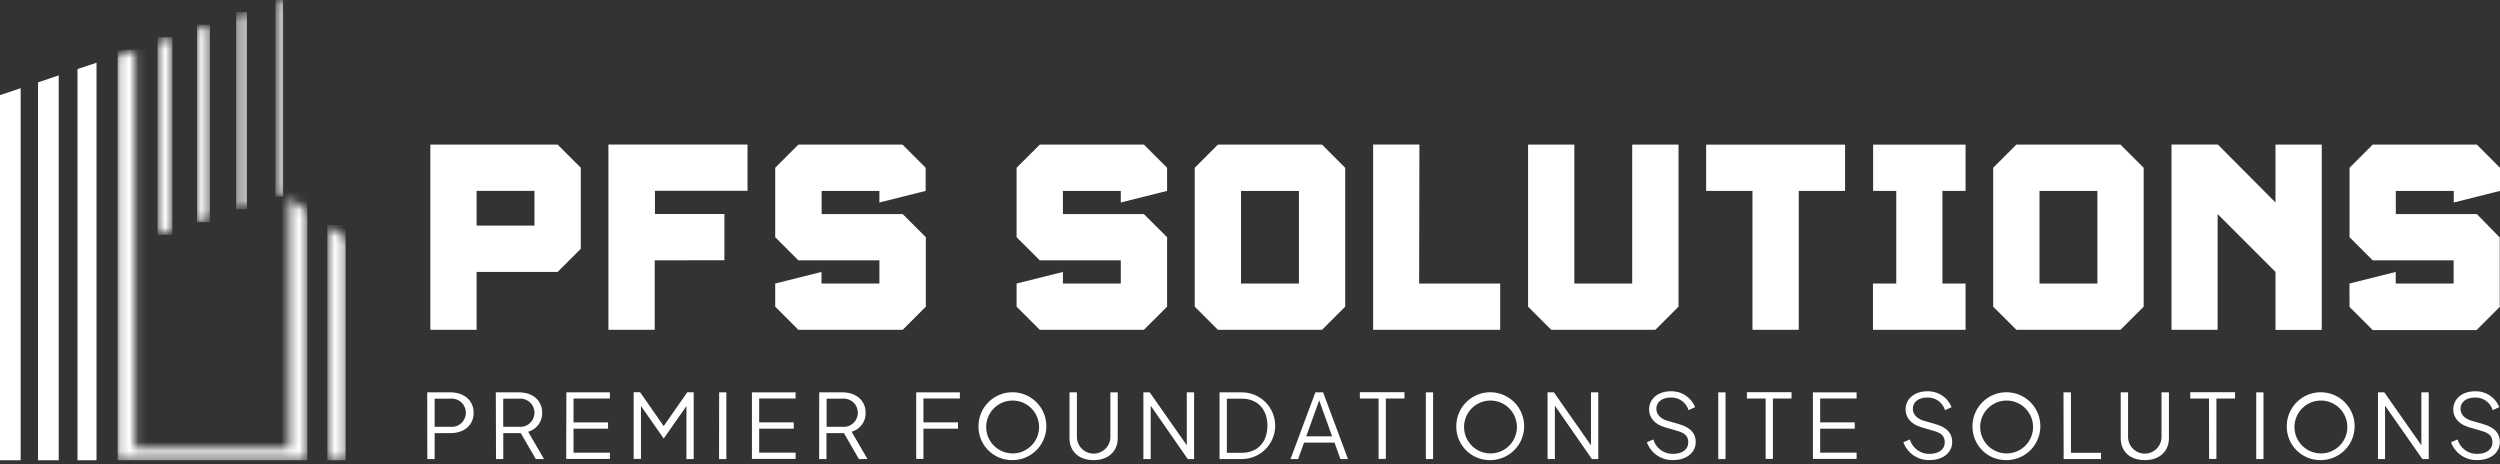
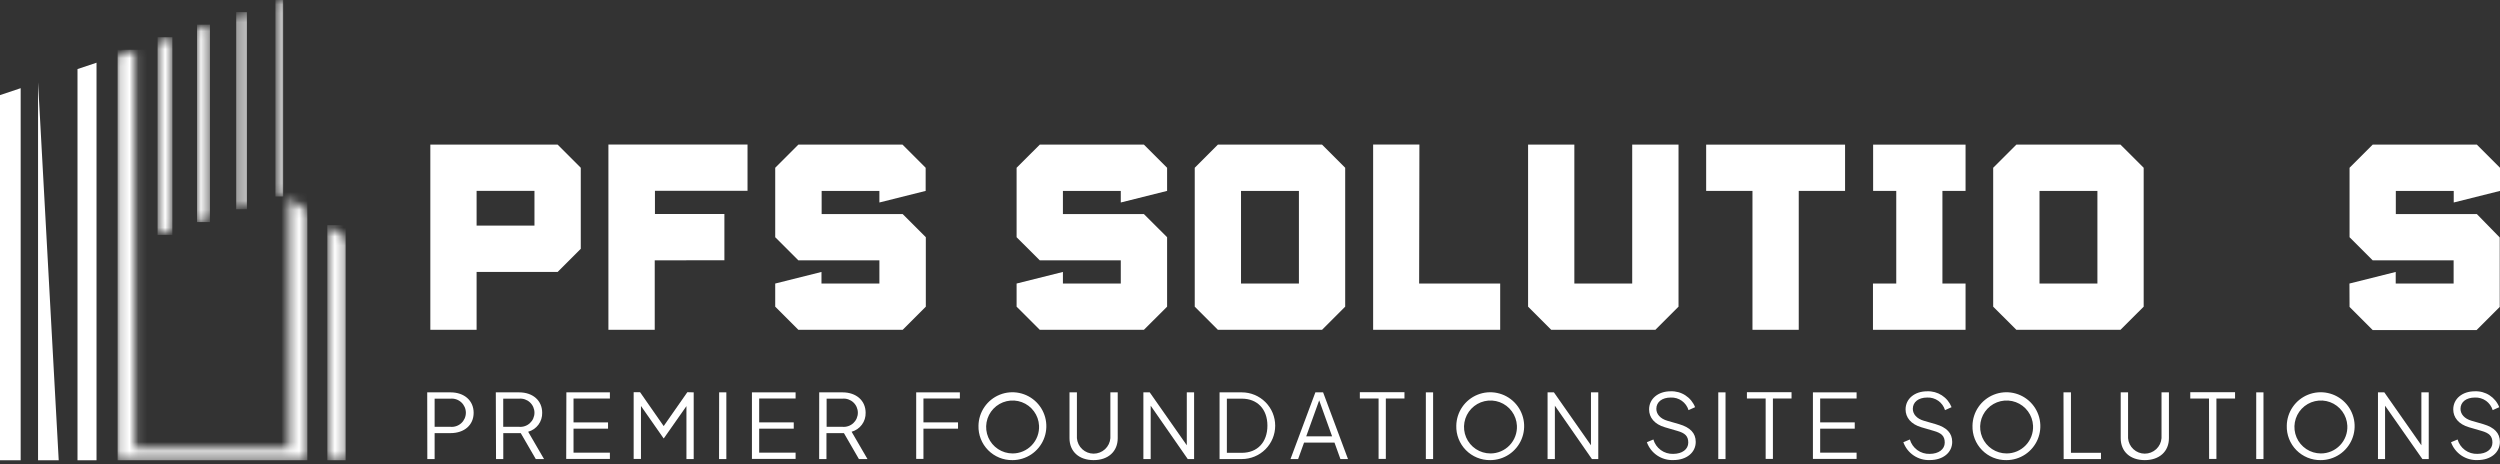
<svg xmlns="http://www.w3.org/2000/svg" width="280" height="52" viewBox="0 0 280 52" fill="none">
  <rect x="0" y="0" width="280" height="52" fill="#333333" stroke="none" />
  <mask id="mask0_139_135" style="mask-type:luminance" maskUnits="userSpaceOnUse" x="30" y="0" width="2" height="23">
    <path d="M31.718 0L30.851 0.29V22.008L31.718 21.724V0Z" fill="white" />
  </mask>
  <g mask="url(#mask0_139_135)">
    <path d="M31.715 0H30.848V22.008H31.715V0Z" fill="white" />
  </g>
  <path d="M8.68 51.55H10.81V7.022L8.68 7.738V51.55Z" fill="white" />
-   <path d="M4.261 51.551H6.576V8.445L4.261 9.222V51.551Z" fill="white" />
+   <path d="M4.261 51.551H6.576L4.261 9.222V51.551Z" fill="white" />
  <mask id="mask1_139_135" style="mask-type:luminance" maskUnits="userSpaceOnUse" x="26" y="1" width="2" height="23">
    <path d="M26.46 23.438L27.665 23.046V1.361L26.46 1.766V23.438Z" fill="white" />
  </mask>
  <g mask="url(#mask1_139_135)">
    <path d="M27.664 1.361H26.457V23.438H27.664V1.361Z" fill="white" />
  </g>
  <mask id="mask2_139_135" style="mask-type:luminance" maskUnits="userSpaceOnUse" x="36" y="25" width="3" height="27">
    <path d="M36.666 51.544H38.715V26.665L36.666 25.219V51.544Z" fill="white" />
  </mask>
  <g mask="url(#mask2_139_135)">
    <path d="M38.713 25.218H36.663V51.546H38.713V25.218Z" fill="white" />
  </g>
  <path d="M0 51.55H2.315V9.876L0 10.653V51.55Z" fill="white" />
  <mask id="mask3_139_135" style="mask-type:luminance" maskUnits="userSpaceOnUse" x="13" y="5" width="22" height="47">
    <path d="M24.567 50.232H32.376L32.374 50.228V22.187L34.424 23.635V51.544H13.175V6.225L15.121 5.57V50.228H22.719L24.567 50.232Z" fill="white" />
  </mask>
  <g mask="url(#mask3_139_135)">
    <path d="M34.424 5.57H13.173V51.546H34.424V5.57Z" fill="white" />
  </g>
  <mask id="mask4_139_135" style="mask-type:luminance" maskUnits="userSpaceOnUse" x="17" y="4" width="3" height="23">
    <path d="M17.649 26.312L19.305 25.772V4.17L17.649 4.726V26.312Z" fill="white" />
  </mask>
  <g mask="url(#mask4_139_135)">
    <path d="M19.305 4.17H17.649V26.312H19.305V4.17Z" fill="white" />
  </g>
  <mask id="mask5_139_135" style="mask-type:luminance" maskUnits="userSpaceOnUse" x="22" y="2" width="2" height="23">
    <path d="M23.514 2.756L22.068 3.241V24.872L23.514 24.401V2.756Z" fill="white" />
  </mask>
  <g mask="url(#mask5_139_135)">
    <path d="M23.512 2.758H22.068V24.872H23.512V2.758Z" fill="white" />
  </g>
  <path d="M47.848 43.944H50.457C52.004 43.944 53.048 44.869 53.048 46.233C53.048 47.596 52.016 48.509 50.457 48.509H48.678V51.414H47.86L47.848 43.944ZM50.457 47.804C50.675 47.823 50.895 47.796 51.103 47.725C51.311 47.655 51.502 47.542 51.663 47.394C51.825 47.245 51.954 47.065 52.043 46.864C52.131 46.663 52.177 46.446 52.177 46.227C52.177 46.007 52.131 45.79 52.043 45.589C51.954 45.389 51.825 45.208 51.663 45.06C51.502 44.912 51.311 44.799 51.103 44.728C50.895 44.657 50.675 44.631 50.457 44.65H48.678V47.804H50.457Z" fill="white" />
  <path d="M55.531 43.944H58.14C59.687 43.944 60.725 44.869 60.725 46.233C60.738 46.711 60.59 47.18 60.306 47.565C60.021 47.95 59.615 48.228 59.154 48.355L60.932 51.414H60.007L58.324 48.509H56.367V51.414H55.555L55.531 43.944ZM58.14 47.804C58.358 47.823 58.579 47.796 58.786 47.725C58.994 47.655 59.185 47.542 59.347 47.394C59.508 47.245 59.638 47.065 59.726 46.864C59.814 46.663 59.86 46.446 59.86 46.227C59.86 46.007 59.814 45.79 59.726 45.589C59.638 45.389 59.508 45.208 59.347 45.06C59.185 44.912 58.994 44.799 58.786 44.728C58.579 44.657 58.358 44.631 58.14 44.65H56.361V47.804H58.14Z" fill="white" />
  <path d="M63.434 43.944H68.308V44.632H64.235V47.306H68.1V48.011H64.235V50.697H68.308V51.397H63.416L63.434 43.944Z" fill="white" />
  <path d="M77.694 43.944V51.414H76.881V45.486L74.356 49.084H74.314L71.788 45.468V51.397H70.97V43.926H71.688L74.332 47.721L76.982 43.926L77.694 43.944Z" fill="white" />
  <path d="M80.544 43.944H81.351V51.414H80.533L80.544 43.944Z" fill="white" />
  <path d="M84.216 43.944H89.107V44.632H85.028V47.306H88.899V48.011H85.028V50.697H89.107V51.397H84.216V43.944Z" fill="white" />
  <path d="M91.751 43.944H94.36C95.907 43.944 96.951 44.869 96.951 46.233C96.964 46.711 96.816 47.18 96.532 47.565C96.247 47.95 95.841 48.228 95.38 48.355L97.158 51.414H96.198L94.52 48.509H92.563V51.414H91.745L91.751 43.944ZM94.36 47.804C94.578 47.823 94.799 47.796 95.006 47.725C95.214 47.655 95.405 47.542 95.567 47.394C95.728 47.245 95.858 47.065 95.946 46.864C96.034 46.663 96.08 46.446 96.08 46.227C96.08 46.007 96.034 45.79 95.946 45.589C95.858 45.389 95.728 45.208 95.567 45.06C95.405 44.912 95.214 44.799 95.006 44.728C94.799 44.657 94.578 44.631 94.36 44.65H92.581V47.804H94.36Z" fill="white" />
  <path d="M102.614 43.944H107.505V44.632H103.426V47.306H107.298V48.011H103.426V51.397H102.614V43.944Z" fill="white" />
  <path d="M109.59 47.673C109.602 46.924 109.835 46.196 110.26 45.578C110.684 44.961 111.282 44.483 111.977 44.205C112.673 43.926 113.435 43.859 114.168 44.013C114.901 44.166 115.573 44.532 116.098 45.066C116.624 45.6 116.98 46.277 117.122 47.013C117.264 47.748 117.185 48.509 116.896 49.2C116.607 49.891 116.12 50.481 115.496 50.897C114.872 51.312 114.14 51.533 113.391 51.533C112.885 51.541 112.382 51.445 111.914 51.253C111.446 51.061 111.021 50.776 110.666 50.416C110.311 50.055 110.032 49.626 109.847 49.154C109.663 48.683 109.575 48.179 109.59 47.673ZM116.373 47.673C116.344 47.094 116.146 46.536 115.803 46.069C115.46 45.601 114.988 45.244 114.444 45.042C113.901 44.841 113.31 44.803 112.745 44.933C112.18 45.064 111.666 45.357 111.266 45.777C110.866 46.197 110.598 46.725 110.495 47.296C110.392 47.866 110.459 48.455 110.687 48.988C110.915 49.521 111.294 49.975 111.778 50.295C112.262 50.615 112.829 50.785 113.409 50.786C113.811 50.787 114.209 50.705 114.578 50.547C114.948 50.389 115.282 50.157 115.559 49.866C115.836 49.575 116.052 49.23 116.192 48.853C116.331 48.477 116.393 48.075 116.373 47.673Z" fill="white" />
  <path d="M125.185 43.944V49.078C125.185 50.561 124.124 51.533 122.487 51.533C120.851 51.533 119.784 50.573 119.784 49.078V43.944H120.614V49.078C120.651 49.55 120.865 49.989 121.212 50.31C121.56 50.631 122.015 50.809 122.487 50.809C122.96 50.809 123.415 50.631 123.763 50.31C124.11 49.989 124.324 49.55 124.361 49.078V43.944H125.185Z" fill="white" />
  <path d="M133.739 43.944V51.414H133.027L128.877 45.438V51.414H128.059V43.944H128.77L132.921 49.873V43.944H133.739Z" fill="white" />
  <path d="M136.591 43.944H139.087C140.078 43.944 141.028 44.338 141.728 45.038C142.429 45.739 142.822 46.689 142.822 47.679C142.822 48.67 142.429 49.62 141.728 50.321C141.028 51.021 140.078 51.414 139.087 51.414H136.591V43.944ZM139.087 50.715C140.83 50.715 141.951 49.529 141.951 47.673C141.951 45.818 140.818 44.65 139.087 44.65H137.409V50.715H139.087Z" fill="white" />
  <path d="M150.975 51.414H150.127L149.463 49.571H146.054L145.39 51.414H144.536L147.322 43.944H148.188L150.975 51.414ZM149.196 48.871L147.749 44.839L146.297 48.871H149.196Z" fill="white" />
  <path d="M154.401 44.632H152.302V43.926H157.3V44.632H155.213V51.397H154.401V44.632Z" fill="white" />
  <path d="M159.695 43.944H160.508V51.414H159.695V43.944Z" fill="white" />
  <path d="M163.105 47.673C163.117 46.924 163.35 46.196 163.775 45.578C164.199 44.961 164.797 44.483 165.492 44.205C166.188 43.926 166.95 43.859 167.683 44.013C168.416 44.166 169.088 44.532 169.613 45.066C170.139 45.6 170.495 46.277 170.637 47.013C170.779 47.748 170.7 48.509 170.411 49.2C170.122 49.891 169.635 50.481 169.011 50.897C168.387 51.312 167.655 51.533 166.906 51.533C166.4 51.541 165.897 51.445 165.429 51.253C164.961 51.061 164.536 50.776 164.181 50.416C163.826 50.055 163.547 49.626 163.362 49.154C163.178 48.683 163.09 48.179 163.105 47.673ZM169.894 47.673C169.865 47.094 169.667 46.536 169.324 46.069C168.981 45.601 168.509 45.244 167.965 45.042C167.421 44.841 166.831 44.803 166.266 44.933C165.701 45.064 165.187 45.357 164.787 45.777C164.387 46.197 164.119 46.725 164.016 47.296C163.913 47.866 163.98 48.455 164.208 48.988C164.436 49.521 164.815 49.975 165.299 50.295C165.783 50.615 166.35 50.785 166.93 50.786C167.332 50.787 167.73 50.705 168.099 50.547C168.469 50.389 168.803 50.157 169.08 49.866C169.357 49.575 169.572 49.23 169.712 48.853C169.852 48.477 169.914 48.075 169.894 47.673Z" fill="white" />
  <path d="M179.007 43.944V51.414H178.296L174.146 45.438V51.414H173.328V43.944H174.039L178.189 49.873V43.944H179.007Z" fill="white" />
  <path d="M184.449 49.529L185.178 49.221C185.316 49.699 185.609 50.118 186.012 50.41C186.415 50.703 186.904 50.852 187.402 50.834C188.398 50.834 189.086 50.324 189.086 49.571C189.086 48.818 188.694 48.498 187.858 48.26L186.477 47.857C185.291 47.513 184.698 46.754 184.698 45.853C184.698 44.667 185.706 43.825 187.111 43.825C187.696 43.801 188.274 43.96 188.764 44.278C189.255 44.597 189.635 45.06 189.85 45.604L189.115 45.936C188.988 45.513 188.722 45.144 188.361 44.889C188.001 44.633 187.565 44.505 187.123 44.525C186.151 44.525 185.51 45.023 185.51 45.788C185.51 46.381 185.949 46.897 186.756 47.128L188.066 47.507C189.299 47.869 189.922 48.503 189.922 49.494C189.922 50.679 188.902 51.527 187.425 51.527C186.781 51.555 186.145 51.376 185.609 51.017C185.074 50.657 184.667 50.136 184.449 49.529Z" fill="white" />
  <path d="M192.447 43.944H193.259V51.414H192.447V43.944Z" fill="white" />
  <path d="M197.753 44.632H195.655V43.926H200.653V44.632H198.566V51.397H197.753V44.632Z" fill="white" />
  <path d="M203.047 43.944H207.938V44.632H203.859V47.306H207.731V48.011H203.859V50.697H207.938V51.397H203.047V43.944Z" fill="white" />
  <path d="M213.175 49.529L213.904 49.221C214.042 49.699 214.335 50.118 214.738 50.41C215.141 50.703 215.63 50.852 216.128 50.834C217.124 50.834 217.811 50.324 217.811 49.571C217.811 48.818 217.42 48.498 216.584 48.26L215.203 47.857C214.017 47.513 213.424 46.754 213.424 45.853C213.424 44.667 214.432 43.825 215.837 43.825C216.422 43.801 216.999 43.96 217.49 44.278C217.981 44.597 218.36 45.06 218.576 45.604L217.841 45.936C217.713 45.512 217.447 45.142 217.085 44.887C216.723 44.631 216.286 44.504 215.843 44.525C214.877 44.525 214.236 45.023 214.236 45.788C214.236 46.381 214.675 46.897 215.481 47.128L216.792 47.507C218.025 47.869 218.647 48.503 218.647 49.494C218.647 50.679 217.628 51.527 216.151 51.527C215.507 51.555 214.871 51.376 214.335 51.017C213.8 50.657 213.393 50.136 213.175 49.529Z" fill="white" />
  <path d="M220.919 47.673C220.931 46.924 221.163 46.195 221.588 45.578C222.013 44.961 222.611 44.483 223.307 44.204C224.003 43.926 224.765 43.859 225.499 44.013C226.232 44.167 226.904 44.534 227.429 45.068C227.954 45.603 228.31 46.281 228.451 47.016C228.592 47.752 228.513 48.514 228.223 49.205C227.932 49.895 227.444 50.485 226.82 50.899C226.196 51.314 225.463 51.534 224.713 51.533C224.207 51.541 223.705 51.445 223.237 51.253C222.769 51.061 222.345 50.776 221.99 50.415C221.636 50.054 221.358 49.625 221.173 49.154C220.989 48.683 220.903 48.179 220.919 47.673ZM227.701 47.673C227.672 47.094 227.474 46.536 227.131 46.069C226.789 45.601 226.316 45.244 225.773 45.042C225.229 44.841 224.638 44.803 224.073 44.933C223.508 45.064 222.994 45.357 222.594 45.777C222.194 46.197 221.926 46.725 221.823 47.296C221.72 47.866 221.787 48.455 222.015 48.988C222.243 49.521 222.623 49.975 223.106 50.295C223.59 50.615 224.157 50.785 224.737 50.786C225.139 50.787 225.537 50.705 225.907 50.547C226.276 50.389 226.61 50.157 226.887 49.866C227.165 49.575 227.38 49.23 227.52 48.853C227.66 48.477 227.722 48.075 227.701 47.673Z" fill="white" />
  <path d="M231.111 43.944H231.947V50.715H235.309V51.414H231.129L231.111 43.944Z" fill="white" />
  <path d="M242.92 43.944V49.078C242.92 50.561 241.859 51.533 240.217 51.533C238.574 51.533 237.519 50.573 237.519 49.078V43.944H238.343V49.078C238.381 49.55 238.594 49.989 238.942 50.31C239.289 50.631 239.744 50.809 240.217 50.809C240.689 50.809 241.145 50.631 241.492 50.31C241.839 49.989 242.053 49.55 242.09 49.078V43.944H242.92Z" fill="white" />
  <path d="M247.408 44.632H245.31V43.926H250.326V44.632H248.239V51.397H247.42L247.408 44.632Z" fill="white" />
  <path d="M252.697 43.944H253.51V51.414H252.697V43.944Z" fill="white" />
  <path d="M256.119 47.673C256.13 46.924 256.363 46.196 256.788 45.578C257.212 44.961 257.81 44.483 258.505 44.205C259.201 43.926 259.963 43.859 260.696 44.013C261.43 44.166 262.101 44.532 262.627 45.066C263.152 45.6 263.508 46.277 263.65 47.013C263.792 47.748 263.714 48.509 263.424 49.2C263.135 49.891 262.648 50.481 262.024 50.897C261.401 51.312 260.668 51.533 259.919 51.533C259.413 51.541 258.911 51.445 258.442 51.253C257.974 51.061 257.549 50.776 257.194 50.416C256.839 50.055 256.561 49.626 256.376 49.154C256.191 48.683 256.103 48.179 256.119 47.673ZM262.901 47.673C262.872 47.094 262.674 46.536 262.331 46.069C261.989 45.601 261.516 45.244 260.972 45.042C260.429 44.841 259.838 44.803 259.273 44.933C258.708 45.064 258.194 45.357 257.794 45.777C257.394 46.197 257.126 46.725 257.023 47.296C256.92 47.866 256.987 48.455 257.215 48.988C257.443 49.521 257.823 49.975 258.306 50.295C258.79 50.615 259.357 50.785 259.937 50.786C260.339 50.787 260.737 50.705 261.107 50.547C261.476 50.389 261.81 50.157 262.087 49.866C262.365 49.575 262.58 49.23 262.72 48.853C262.86 48.477 262.921 48.075 262.901 47.673Z" fill="white" />
  <path d="M272.018 43.944V51.414H271.307L267.127 45.438V51.414H266.333V43.944H267.044L271.194 49.873V43.944H272.018Z" fill="white" />
  <path d="M274.515 49.529L275.25 49.221C275.386 49.699 275.678 50.118 276.08 50.411C276.482 50.703 276.971 50.852 277.468 50.833C278.47 50.833 279.152 50.324 279.152 49.571C279.152 48.818 278.76 48.497 277.93 48.26L276.543 47.857C275.357 47.513 274.764 46.754 274.764 45.853C274.764 44.667 275.772 43.825 277.177 43.825C277.762 43.8 278.341 43.957 278.832 44.276C279.323 44.595 279.702 45.059 279.916 45.604L279.181 45.936C279.054 45.513 278.788 45.144 278.428 44.888C278.067 44.633 277.631 44.505 277.189 44.525C276.223 44.525 275.576 45.023 275.576 45.788C275.576 46.381 276.015 46.897 276.822 47.128L278.138 47.507C279.365 47.869 279.988 48.503 279.988 49.493C279.988 50.679 278.968 51.527 277.491 51.527C276.847 51.555 276.211 51.376 275.675 51.017C275.14 50.657 274.733 50.136 274.515 49.529Z" fill="white" />
  <path d="M48.197 16.199H62.457L65.047 18.79V27.867L62.457 30.458H53.379V36.938H48.197V16.199ZM53.379 21.38V25.27H59.86V21.38H53.379Z" fill="white" />
  <path d="M73.33 29.159V36.938H68.142V16.187H83.723V21.368H73.354V23.965H81.132V29.147L73.33 29.159Z" fill="white" />
  <path d="M86.824 31.756L92.006 30.458V31.756H98.492V29.159H89.415L86.824 26.568V18.79L89.415 16.199H101.083L103.674 18.79V21.381L98.492 22.679V21.381H92.024V23.977H101.101L103.692 26.568V34.347L101.101 36.938H89.415L86.824 34.347V31.756Z" fill="white" />
  <path d="M113.859 31.756L119.047 30.458V31.756H125.528V29.159H116.456L113.859 26.568V18.79L116.456 16.199H128.118L130.715 18.79V21.381L125.528 22.679V21.381H119.047V23.977H128.118L130.715 26.568V34.347L128.118 36.938H116.456L113.859 34.347V31.756Z" fill="white" />
  <path d="M133.811 18.79L136.402 16.199H148.07L150.661 18.79V34.347L148.07 36.938H136.402L133.811 34.347V18.79ZM138.993 21.381V31.756H145.479V21.381H138.993Z" fill="white" />
  <path d="M158.943 31.756H168.021V36.938H153.791V16.187H158.973L158.943 31.756Z" fill="white" />
  <path d="M171.145 16.199H176.327V31.756H182.807V16.199H187.995V34.347L185.404 36.938H173.736L171.145 34.347V16.199Z" fill="white" />
  <path d="M201.459 21.381V36.938H196.277V21.381H191.09V16.199H206.647V21.381H201.459Z" fill="white" />
  <path d="M220.142 16.199V21.381H217.551V31.756H220.142V36.938H209.772V31.756H212.381V21.381H209.79V16.199H220.142Z" fill="white" />
  <path d="M223.236 18.79L225.833 16.199H237.495L240.092 18.79V34.347L237.495 36.938H225.833L223.236 34.347V18.79ZM228.424 21.381V31.756H234.91V21.381H228.424Z" fill="white" />
-   <path d="M254.855 22.679V16.198H260.037V36.95H254.855V30.457L248.374 23.977V36.938H243.21V16.187H248.398L254.855 22.679Z" fill="white" />
  <path d="M263.138 31.756L268.32 30.458V31.756H274.806V29.159H265.741L263.15 26.568V18.79L265.741 16.199H277.409L280 18.79V21.381L274.818 22.679V21.381H268.332V23.977H277.409L279.97 26.598V34.377L277.379 36.968H265.741L263.15 34.377L263.138 31.756Z" fill="white" />
</svg>